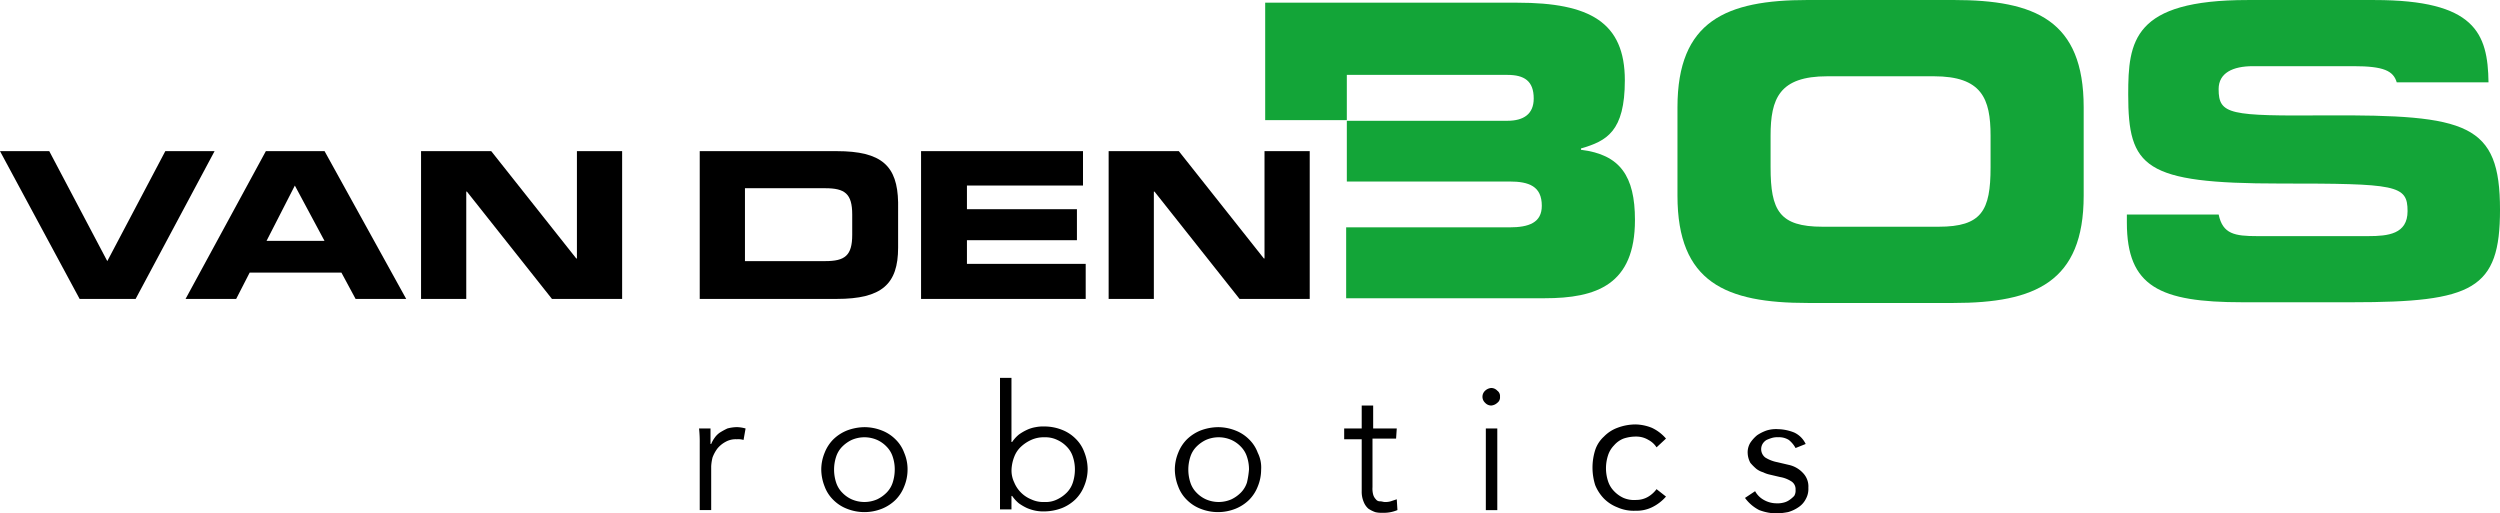
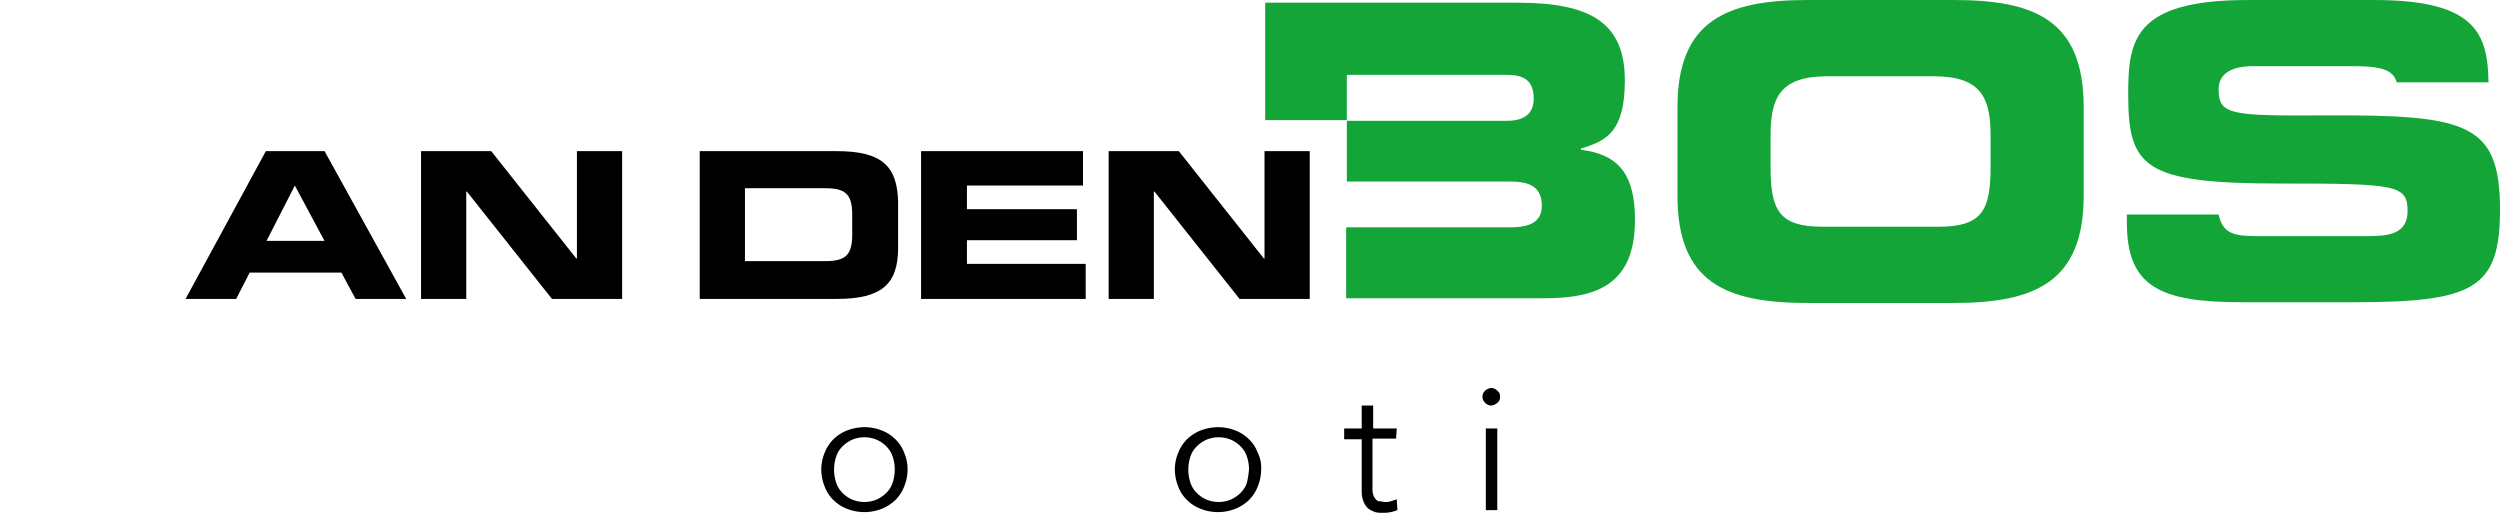
<svg xmlns="http://www.w3.org/2000/svg" width="370.821" height="76.166" viewBox="0 0 370.821 76.166">
  <g id="VDB_R_logo_2023" data-name="VDB R logo 2023" transform="translate(-20.7 -20.4)">
    <g id="Group_46" data-name="Group 46" transform="translate(20.7 42.819)">
-       <path id="Path_49" data-name="Path 49" d="M45.221,42.8,36.614,59.114,28.006,42.8H20.7L32.51,64.719h8.307L52.528,42.8Z" transform="translate(-20.7 -42.8)" />
      <path id="Path_50" data-name="Path 50" d="M60.11,42.8,48.2,64.719h7.507l2-3.9H71.32l2.1,3.9h7.507L68.818,42.8Zm.1,13.312,4.2-8.207,4.4,8.207Z" transform="translate(-20.676 -42.8)" />
      <path id="Path_51" data-name="Path 51" d="M106.22,58.714h-.1L93.509,42.8H83.1V64.719h6.706V48.805h.1l12.611,15.914h10.409V42.8H106.22Z" transform="translate(-20.646 -42.8)" />
      <path id="Path_52" data-name="Path 52" d="M144.718,42.8H124.4V64.719h20.318c6.706,0,9.108-2.2,9.108-7.607V50.407C153.725,45,151.423,42.8,144.718,42.8Zm2.3,12.411c0,3.1-1.1,3.9-4,3.9h-11.91V48.3h11.91c2.9,0,4,.8,4,3.9Z" transform="translate(-20.61 -42.8)" />
      <path id="Path_53" data-name="Path 53" d="M164.006,56.011H180.32v-4.6H164.006V47.9h17.215V42.8H157.2V64.719h24.421v-5.2H164.006Z" transform="translate(-20.581 -42.8)" />
      <path id="Path_54" data-name="Path 54" d="M208.12,42.8V58.714h-.1L195.409,42.8H185V64.719h6.706V48.805h.1l12.611,15.914h10.409V42.8Z" transform="translate(-20.557 -42.8)" />
    </g>
    <g id="Group_47" data-name="Group 47" transform="translate(208.363 20.4)">
      <path id="Path_55" data-name="Path 55" d="M269.3,36.314c0-12.811,7.206-15.914,19.317-15.914h21.619c12.111,0,19.317,3,19.317,15.914V49.425c0,12.811-7.206,15.914-19.317,15.914H288.617c-12.11,0-19.317-3-19.317-15.914Zm13.812,8.908c0,6.406,1.3,8.808,7.707,8.808h17.215c6.406,0,7.707-2.4,7.707-8.808v-4.7c0-5.5-1.3-8.808-8.407-8.808H291.519c-7.106,0-8.407,3.3-8.407,8.808v4.7Z" transform="translate(-208.147 -20.4)" fill="#13a538" />
      <path id="Path_56" data-name="Path 56" d="M255.041,42.619v-.2c3.8-1.1,6.506-2.5,6.506-10.109,0-8.607-5.2-11.51-15.914-11.51H208.2V38.215H220.31v9.108h24.121c2.9,0,4.8.7,4.8,3.6,0,2.5-1.9,3.2-4.8,3.2H220.21V64.638h29.426c7.707,0,13.412-2,13.412-11.61C263.048,46.522,260.846,43.32,255.041,42.619Zm-10.909-4.3H220.31V31.509h23.821c2.5,0,3.9.9,3.9,3.5C248.035,37.314,246.533,38.315,244.131,38.315Z" transform="translate(-208.2 -20.4)" fill="#13a538" />
      <path id="Path_57" data-name="Path 57" d="M365.526,37.515c-14.413.1-16.014-.1-16.014-3.9,0-2.4,2.1-3.4,5.1-3.4h14.913c4.5,0,5.905.7,6.406,2.4h13.612c-.1-7.306-2-12.211-16.915-12.211H353.816C336.8,20.4,336.1,26.505,336.1,34.412c0,10.809,2.3,13.211,22.52,13.211,17.315,0,18.916.2,18.916,4.1,0,3.4-2.9,3.7-5.805,3.7H355.217c-3.3,0-5.1-.3-5.7-3.2H335.9v1.2c0,9.508,4.9,11.81,17.115,11.81h16.314c17.915,0,21.919-1.9,21.919-13.712C391.248,38.716,386.444,37.415,365.526,37.515Z" transform="translate(-208.089 -20.4)" fill="#13a538" />
    </g>
    <g id="Group_48" data-name="Group 48" transform="translate(124.39 76.449)">
-       <path id="Path_58" data-name="Path 58" d="M124.4,87.7V86.1a18.569,18.569,0,0,0-.1-2.2H126v2.3h.1a4.058,4.058,0,0,1,.5-.9,3.046,3.046,0,0,1,.8-.8,10.917,10.917,0,0,1,1.1-.6,5.907,5.907,0,0,1,1.4-.2,5.071,5.071,0,0,1,1.3.2l-.3,1.7a2.789,2.789,0,0,0-1-.1,3.067,3.067,0,0,0-1.7.4,4,4,0,0,0-1.2,1,5.392,5.392,0,0,0-.7,1.3,6.888,6.888,0,0,0-.2,1.3v6.506h-1.7Z" transform="translate(-124.3 -76.394)" />
      <path id="Path_59" data-name="Path 59" d="M155.211,90.005a6.556,6.556,0,0,1-.5,2.5,5.783,5.783,0,0,1-1.3,2,6.257,6.257,0,0,1-2,1.3,7.016,7.016,0,0,1-5.2,0,5.783,5.783,0,0,1-2-1.3,5.333,5.333,0,0,1-1.3-2,6.969,6.969,0,0,1-.5-2.5,6.556,6.556,0,0,1,.5-2.5,5.783,5.783,0,0,1,1.3-2,6.257,6.257,0,0,1,2-1.3,7.518,7.518,0,0,1,2.6-.5,7.088,7.088,0,0,1,2.6.5,5.783,5.783,0,0,1,2,1.3,5.333,5.333,0,0,1,1.3,2A6.18,6.18,0,0,1,155.211,90.005Zm-1.9,0a5.828,5.828,0,0,0-.3-1.9,3.769,3.769,0,0,0-.9-1.5,4.511,4.511,0,0,0-1.4-1,4.717,4.717,0,0,0-3.8,0,5.024,5.024,0,0,0-1.4,1,3.769,3.769,0,0,0-.9,1.5,6.172,6.172,0,0,0,0,3.8,3.769,3.769,0,0,0,.9,1.5,4.511,4.511,0,0,0,1.4,1,4.717,4.717,0,0,0,3.8,0,5.024,5.024,0,0,0,1.4-1,3.769,3.769,0,0,0,.9-1.5A6.285,6.285,0,0,0,153.309,90.005Z" transform="translate(-124.284 -76.394)" />
-       <path id="Path_60" data-name="Path 60" d="M168.9,76.4h1.7v9.508h.1a5.246,5.246,0,0,1,1-1.1,7.463,7.463,0,0,1,1.2-.7,4.955,4.955,0,0,1,1.3-.4,5.707,5.707,0,0,1,1.3-.1,7.088,7.088,0,0,1,2.6.5,5.783,5.783,0,0,1,2,1.3,5.333,5.333,0,0,1,1.3,2,6.969,6.969,0,0,1,.5,2.5,6.556,6.556,0,0,1-.5,2.5,5.783,5.783,0,0,1-1.3,2,6.257,6.257,0,0,1-2,1.3,7.518,7.518,0,0,1-2.6.5,6.156,6.156,0,0,1-1.3-.1,6.473,6.473,0,0,1-1.3-.4,7.464,7.464,0,0,1-1.2-.7,5.247,5.247,0,0,1-1-1.1h-.1v2h-1.7Zm11.11,13.612a5.828,5.828,0,0,0-.3-1.9,3.769,3.769,0,0,0-.9-1.5,4.511,4.511,0,0,0-1.4-1,4.062,4.062,0,0,0-1.9-.4,4.481,4.481,0,0,0-2,.4,5.61,5.61,0,0,0-1.5,1,3.96,3.96,0,0,0-1,1.5,5.853,5.853,0,0,0-.4,1.9,4.062,4.062,0,0,0,.4,1.9,4.6,4.6,0,0,0,2.5,2.5,4.215,4.215,0,0,0,2,.4,3.81,3.81,0,0,0,1.9-.4,5.024,5.024,0,0,0,1.4-1,3.769,3.769,0,0,0,.9-1.5A6.285,6.285,0,0,0,180.01,90.012Z" transform="translate(-124.261 -76.4)" />
      <path id="Path_61" data-name="Path 61" d="M207.611,90.005a6.556,6.556,0,0,1-.5,2.5,5.783,5.783,0,0,1-1.3,2,6.257,6.257,0,0,1-2,1.3,7.016,7.016,0,0,1-5.2,0,5.783,5.783,0,0,1-2-1.3,5.333,5.333,0,0,1-1.3-2,6.969,6.969,0,0,1-.5-2.5,6.556,6.556,0,0,1,.5-2.5,5.782,5.782,0,0,1,1.3-2,6.257,6.257,0,0,1,2-1.3,7.518,7.518,0,0,1,2.6-.5,7.088,7.088,0,0,1,2.6.5,5.783,5.783,0,0,1,2,1.3,5.333,5.333,0,0,1,1.3,2A4.873,4.873,0,0,1,207.611,90.005Zm-1.8,0a5.828,5.828,0,0,0-.3-1.9,3.769,3.769,0,0,0-.9-1.5,4.511,4.511,0,0,0-1.4-1,4.717,4.717,0,0,0-3.8,0,5.024,5.024,0,0,0-1.4,1,3.769,3.769,0,0,0-.9,1.5,6.172,6.172,0,0,0,0,3.8,3.769,3.769,0,0,0,.9,1.5,4.511,4.511,0,0,0,1.4,1,4.717,4.717,0,0,0,3.8,0,5.023,5.023,0,0,0,1.4-1,3.769,3.769,0,0,0,.9-1.5A12.514,12.514,0,0,0,205.809,90.005Z" transform="translate(-124.239 -76.394)" />
      <path id="Path_62" data-name="Path 62" d="M227.607,85.4h-3.5v7.206a3.423,3.423,0,0,0,.1,1.1,1.613,1.613,0,0,0,.4.7.713.713,0,0,0,.6.3c.3,0,.5.1.7.1a2.771,2.771,0,0,0,.9-.1l.9-.3.1,1.6a5.274,5.274,0,0,1-2.3.4,3.405,3.405,0,0,1-1-.1,4.676,4.676,0,0,1-1-.5,2.555,2.555,0,0,1-.7-1,3.811,3.811,0,0,1-.3-1.6V85.5h-2.6V83.9h2.6V80.5h1.7v3.4h3.5l-.1,1.5Z" transform="translate(-124.217 -76.396)" />
      <path id="Path_63" data-name="Path 63" d="M243,79.2a.976.976,0,0,1-.4.9,1.491,1.491,0,0,1-.9.4,1.223,1.223,0,0,1-.9-.4,1.214,1.214,0,0,1,0-1.8,1.491,1.491,0,0,1,.9-.4,1.223,1.223,0,0,1,.9.4A.976.976,0,0,1,243,79.2Zm-.4,16.815h-1.7V83.905h1.7Z" transform="translate(-124.199 -76.399)" />
-       <path id="Path_64" data-name="Path 64" d="M266.208,86.7a3.181,3.181,0,0,0-1.2-1.1,3.456,3.456,0,0,0-1.8-.5,5.827,5.827,0,0,0-1.9.3,3.59,3.59,0,0,0-1.4,1,3.768,3.768,0,0,0-.9,1.5,6.172,6.172,0,0,0,0,3.8,3.768,3.768,0,0,0,.9,1.5,4.511,4.511,0,0,0,1.4,1,4.014,4.014,0,0,0,1.9.3,3.456,3.456,0,0,0,1.8-.5,4.267,4.267,0,0,0,1.2-1.1l1.4,1.1a6.53,6.53,0,0,1-2.1,1.6,5.191,5.191,0,0,1-2.4.5,5.928,5.928,0,0,1-2.7-.5,5.783,5.783,0,0,1-2-1.3,6.257,6.257,0,0,1-1.3-2,8.658,8.658,0,0,1,0-5.2,4.649,4.649,0,0,1,1.3-2,5.333,5.333,0,0,1,2-1.3,7.641,7.641,0,0,1,2.7-.5,6.88,6.88,0,0,1,2.4.5,6.2,6.2,0,0,1,2.1,1.6Z" transform="translate(-124.185 -76.394)" />
-       <path id="Path_65" data-name="Path 65" d="M286.807,86.8a4,4,0,0,0-1-1.2,2.728,2.728,0,0,0-1.6-.4,2.771,2.771,0,0,0-.9.1,6.894,6.894,0,0,0-.8.3,1.7,1.7,0,0,0-.6.6,1.568,1.568,0,0,0,.4,2,5.181,5.181,0,0,0,1.8.7l1.7.4a4.026,4.026,0,0,1,2.1,1.2,2.867,2.867,0,0,1,.8,2.2,3.067,3.067,0,0,1-.4,1.7,3.181,3.181,0,0,1-1.1,1.2,5.23,5.23,0,0,1-1.5.7,11.146,11.146,0,0,1-1.7.2,7.518,7.518,0,0,1-2.6-.5,5.959,5.959,0,0,1-2.1-1.8l1.5-1a3.253,3.253,0,0,0,1.3,1.3,3.833,3.833,0,0,0,1.9.5,3.406,3.406,0,0,0,1-.1,2.473,2.473,0,0,0,.9-.4,4.355,4.355,0,0,0,.7-.6,1.487,1.487,0,0,0,.2-.9,1.358,1.358,0,0,0-.7-1.3,4.422,4.422,0,0,0-1.6-.6l-1.7-.4a4.117,4.117,0,0,1-.8-.3,3.13,3.13,0,0,1-1-.5,7.64,7.64,0,0,1-.9-.9,3.258,3.258,0,0,1-.4-1.4,2.729,2.729,0,0,1,.4-1.6,5.245,5.245,0,0,1,1-1.1,6.113,6.113,0,0,1,1.4-.7,4.682,4.682,0,0,1,1.7-.2,6.88,6.88,0,0,1,2.4.5,3.509,3.509,0,0,1,1.7,1.7Z" transform="translate(-124.165 -76.393)" />
    </g>
  </g>
</svg>